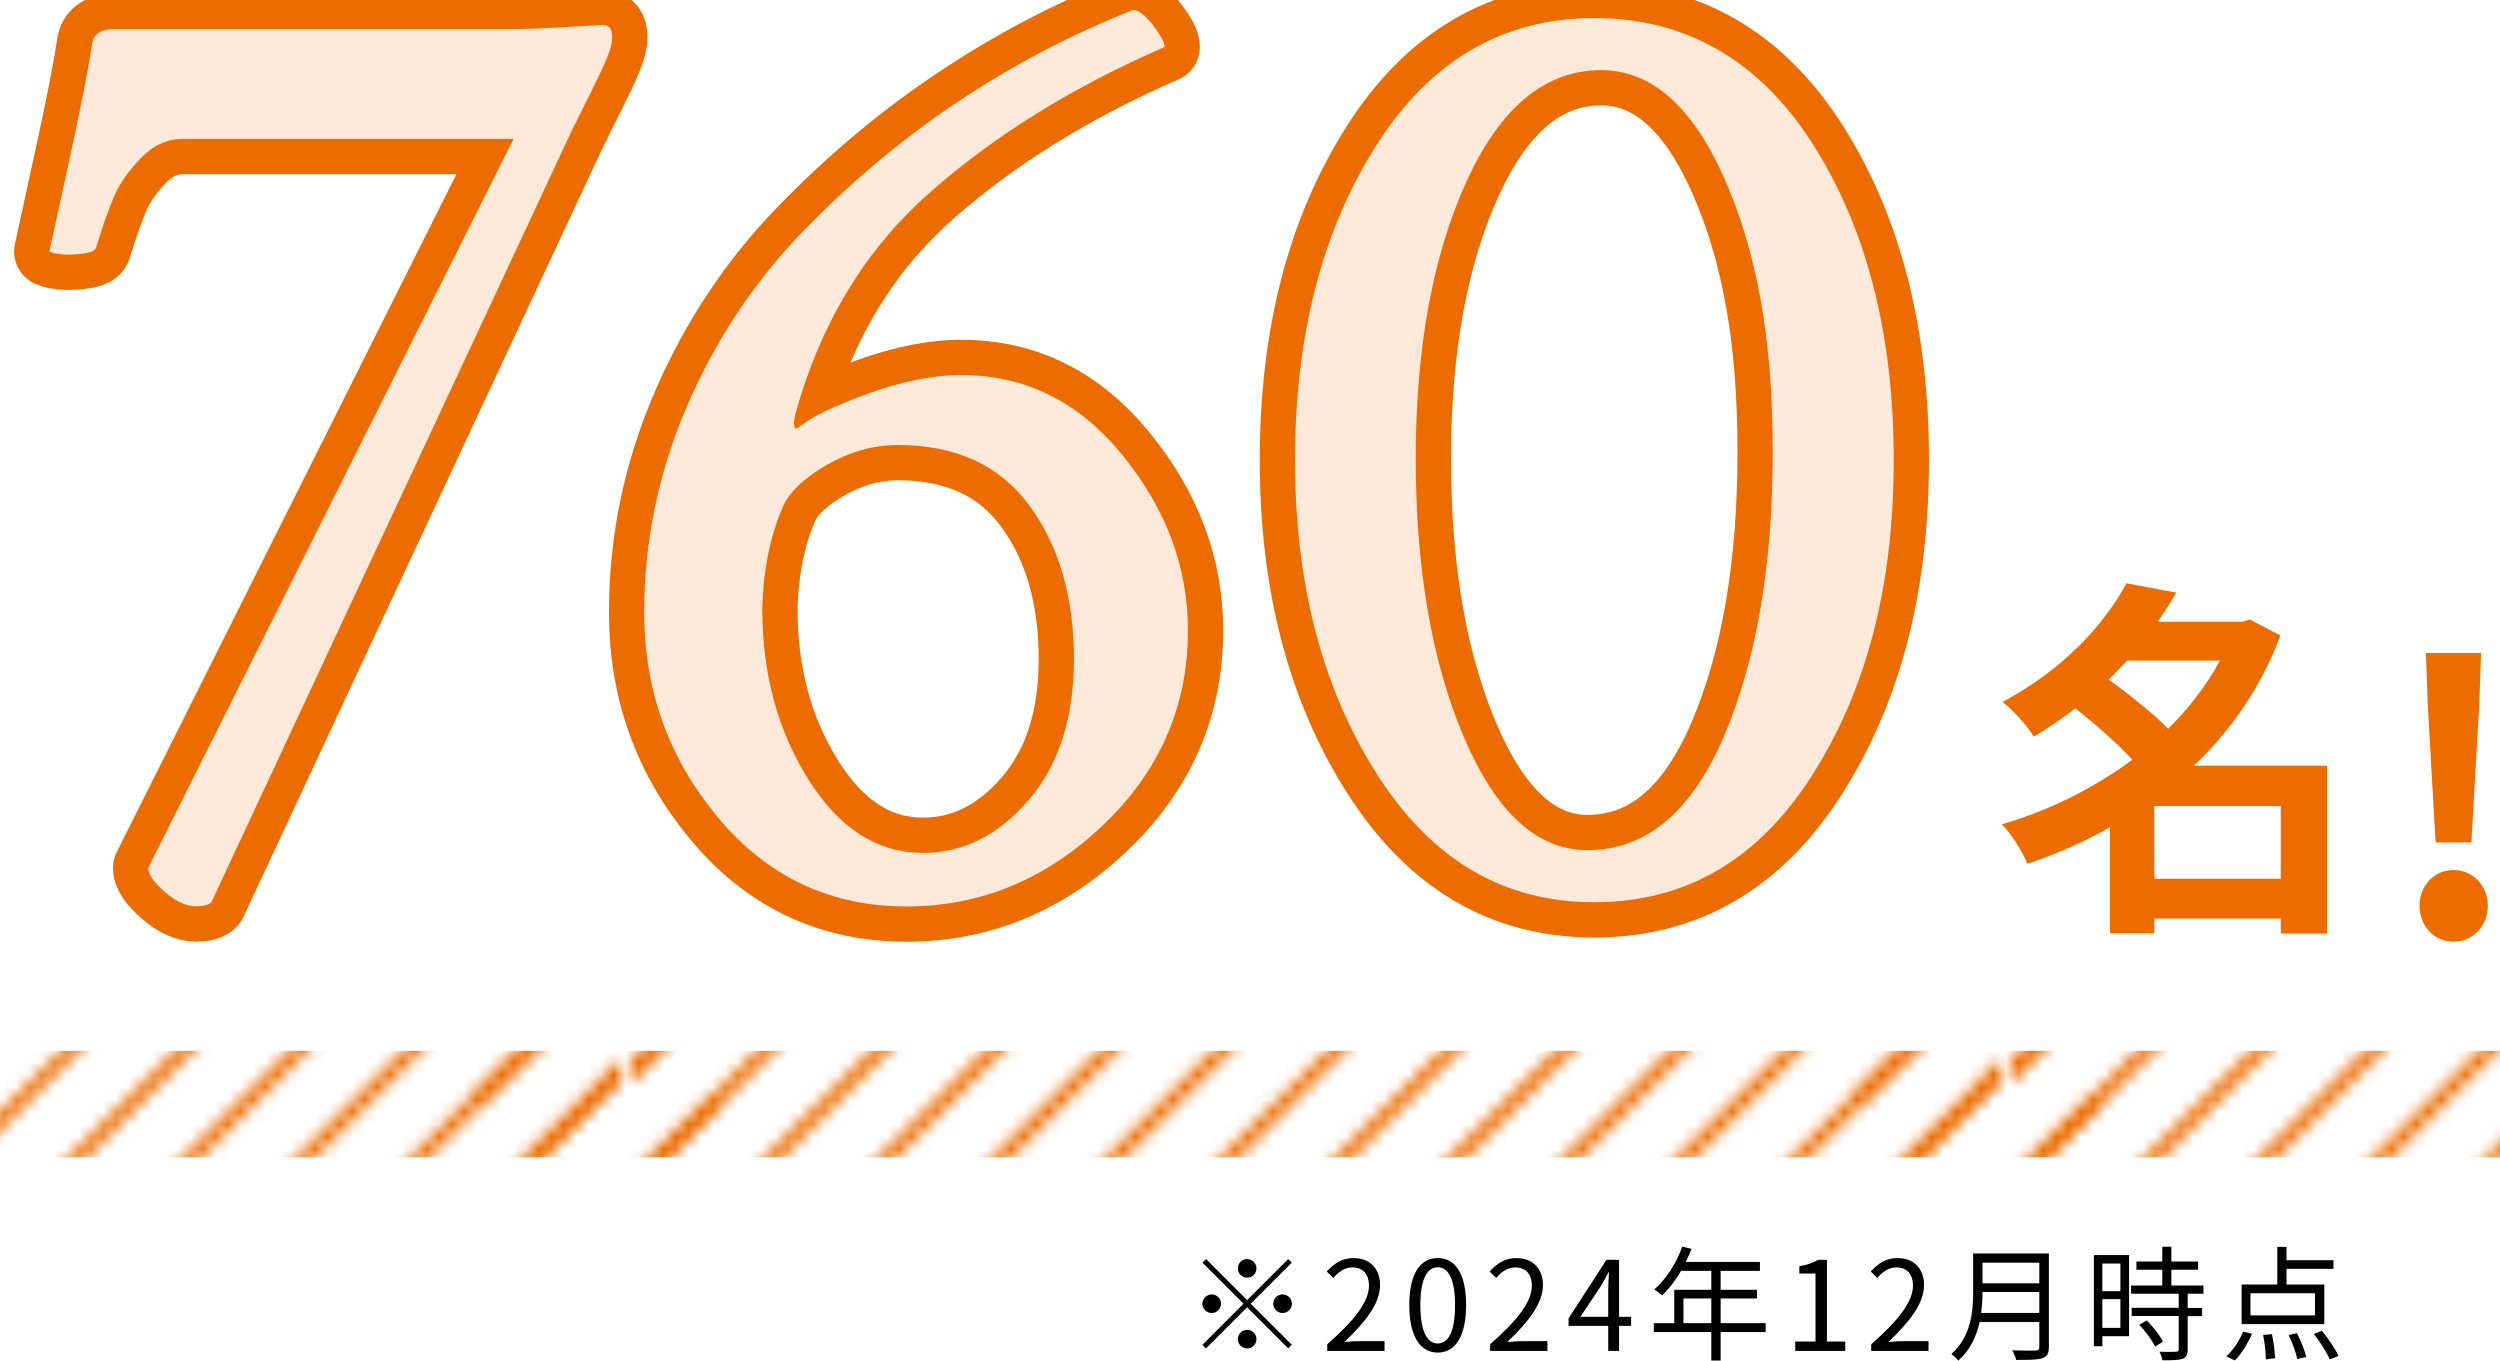
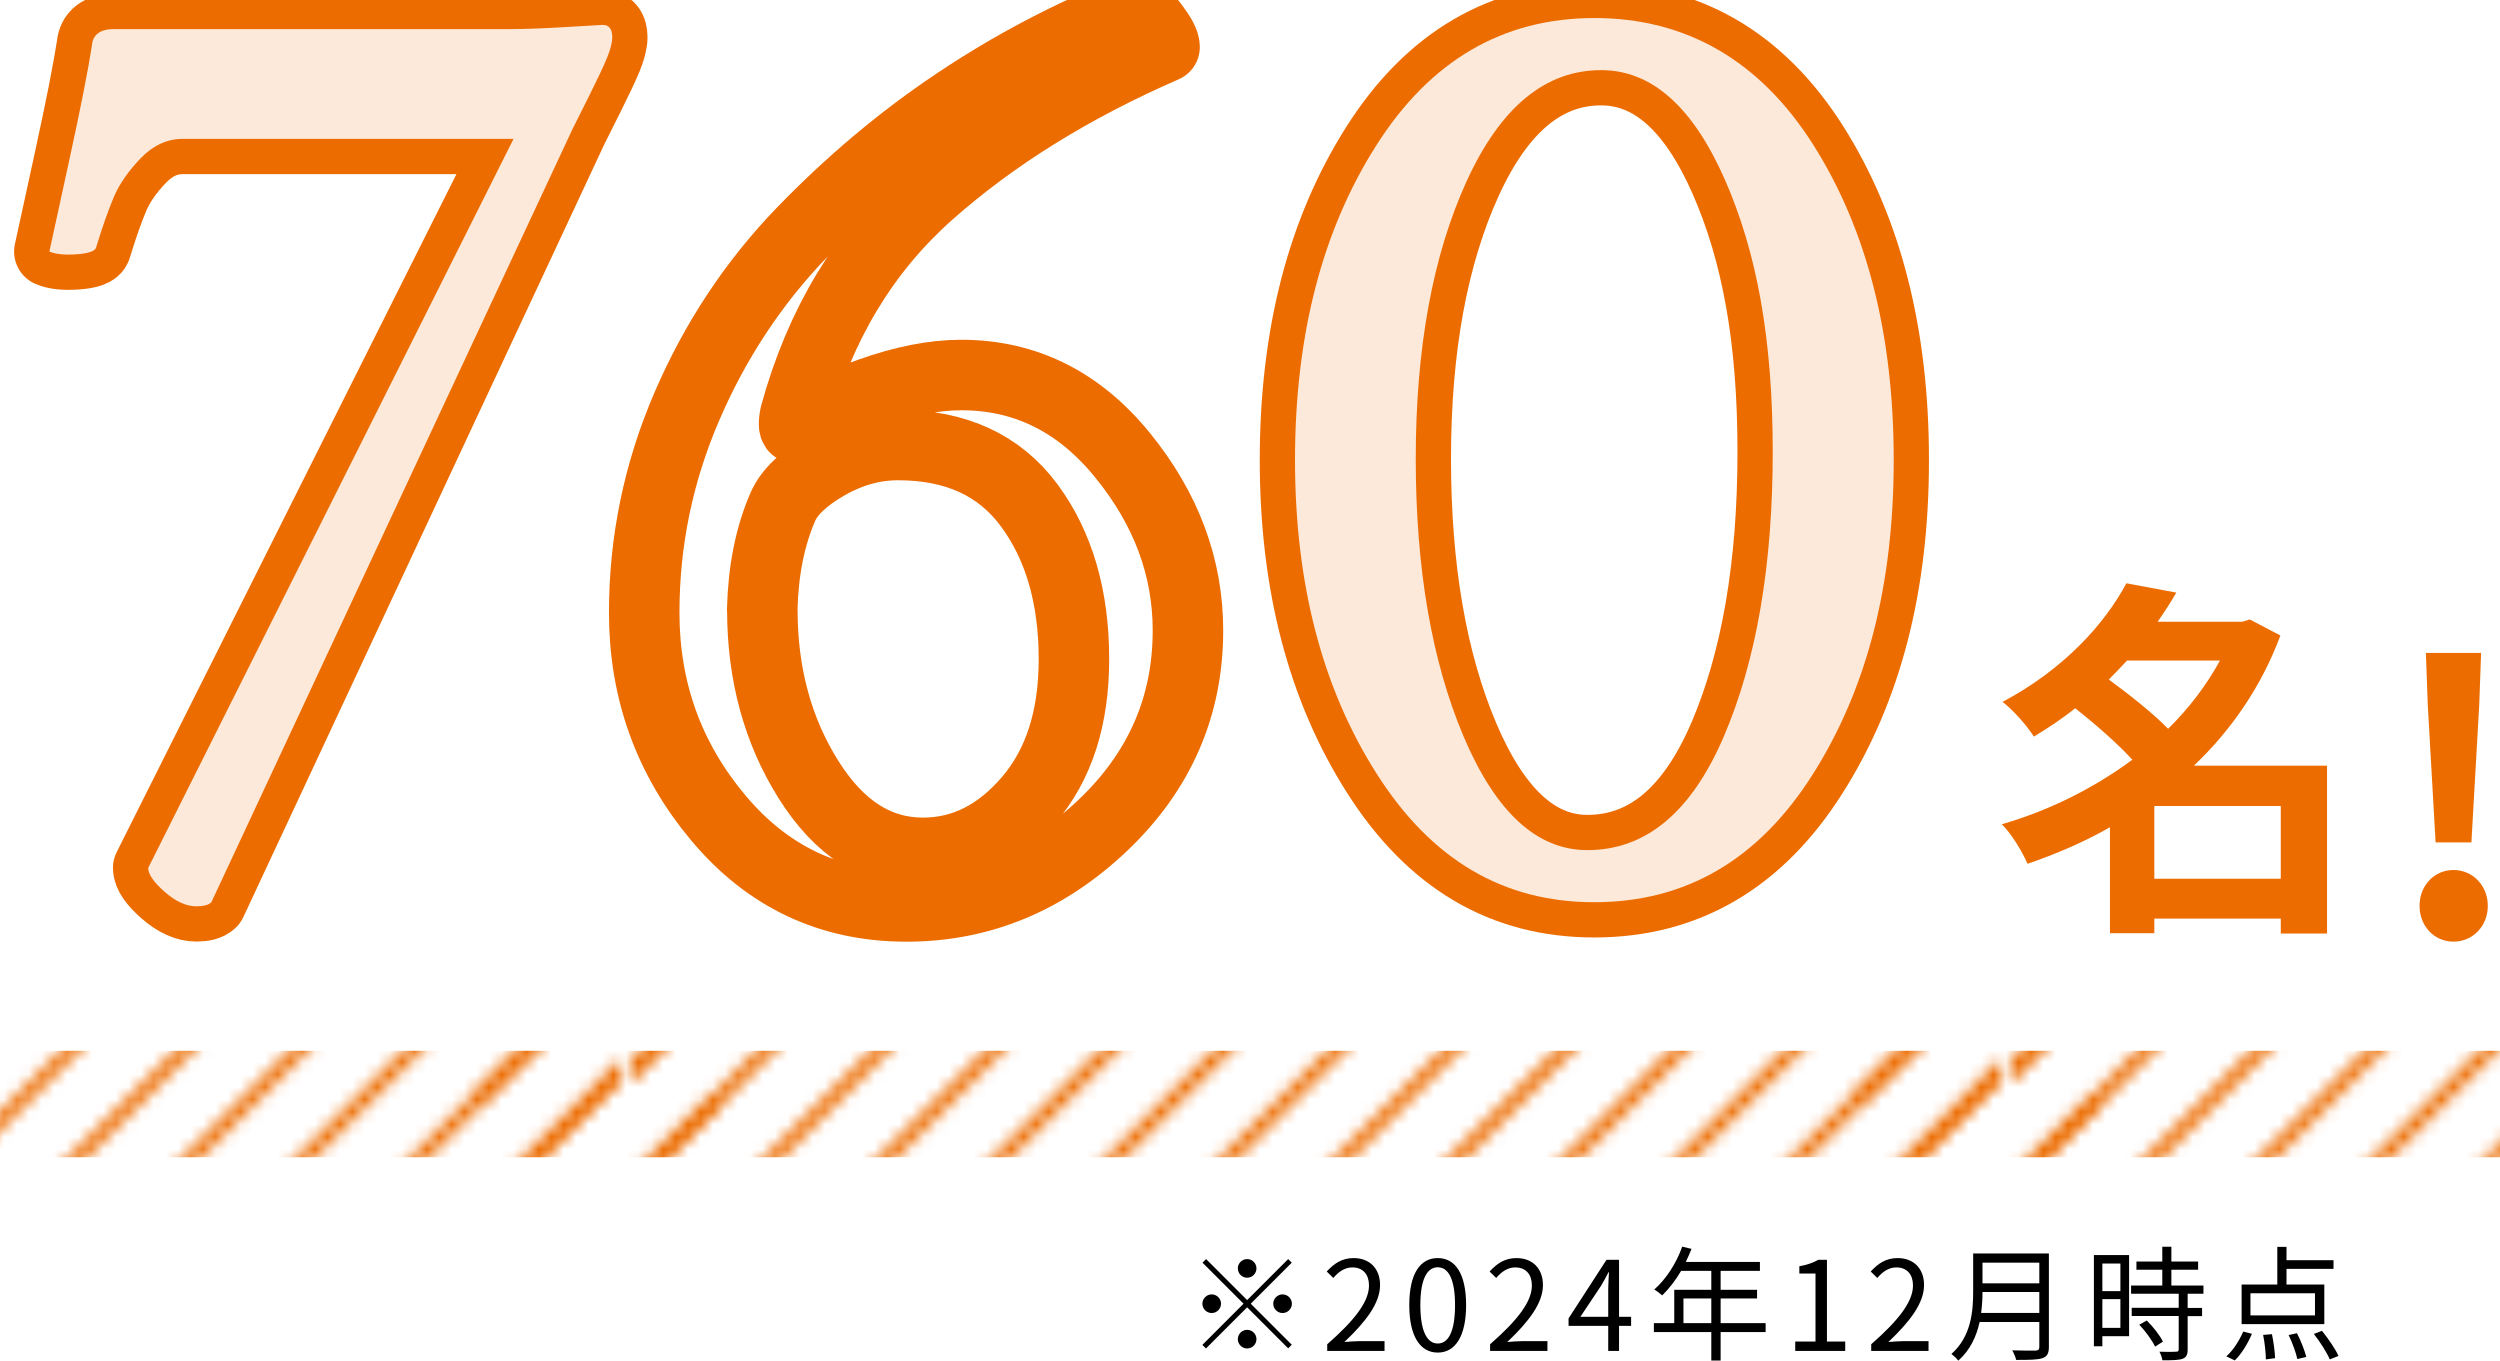
<svg xmlns="http://www.w3.org/2000/svg" id="_レイヤー_2" viewBox="0 0 201.06 109.43">
  <defs>
    <style>.cls-1{stroke-width:1.08px;}.cls-1,.cls-2{stroke:#ec6c00;stroke-linejoin:round;}.cls-1,.cls-2,.cls-3{fill:none;}.cls-2{stroke-linecap:round;stroke-width:5.67px;}.cls-4{fill:#fff;stroke:#333;stroke-miterlimit:10;stroke-width:1.57px;}.cls-5{fill:url(#_新規パターンスウォッチ_14);}.cls-6{fill:#ec6c00;}.cls-7{fill:#fce9d9;}</style>
    <pattern id="_新規パターンスウォッチ_14" x="0" y="0" width="110.09" height="110.09" patternTransform="translate(4823.81 2495.94)" patternUnits="userSpaceOnUse" viewBox="0 0 110.09 110.09">
      <rect class="cls-3" x="0" y="0" width="110.09" height="110.09" />
      <line class="cls-1" x1="98.65" y1="126.17" x2="126.17" y2="98.65" />
      <line class="cls-1" x1="98.65" y1="135.34" x2="135.34" y2="98.65" />
      <line class="cls-1" x1="98.65" y1="144.52" x2="144.52" y2="98.65" />
      <line class="cls-1" x1="98.65" y1="153.69" x2="153.69" y2="98.65" />
      <line class="cls-1" x1="98.65" y1="162.87" x2="162.87" y2="98.65" />
      <line class="cls-1" x1="98.65" y1="172.04" x2="172.04" y2="98.65" />
      <line class="cls-1" x1="98.65" y1="181.21" x2="181.22" y2="98.65" />
      <line class="cls-1" x1="98.65" y1="190.39" x2="190.39" y2="98.65" />
      <line class="cls-1" x1="98.65" y1="199.56" x2="199.56" y2="98.65" />
      <line class="cls-1" x1="98.65" y1="208.74" x2="208.74" y2="98.65" />
      <line class="cls-1" x1="98.65" y1="217.91" x2="217.91" y2="98.65" />
      <line class="cls-1" x1="98.65" y1="227.08" x2="227.09" y2="98.65" />
      <line class="cls-1" x1="107.82" y1="227.08" x2="227.09" y2="107.82" />
      <line class="cls-1" x1="-11.44" y1="126.17" x2="16.08" y2="98.65" />
      <line class="cls-1" x1="-11.44" y1="135.34" x2="25.25" y2="98.65" />
      <line class="cls-1" x1="-11.44" y1="144.52" x2="34.43" y2="98.65" />
      <line class="cls-1" x1="-11.44" y1="153.69" x2="43.6" y2="98.65" />
      <line class="cls-1" x1="-11.44" y1="162.87" x2="52.78" y2="98.65" />
      <line class="cls-1" x1="-11.44" y1="172.04" x2="61.95" y2="98.65" />
      <line class="cls-1" x1="-11.44" y1="181.21" x2="71.12" y2="98.65" />
-       <line class="cls-1" x1="-11.44" y1="190.39" x2="80.3" y2="98.65" />
      <line class="cls-1" x1="-11.44" y1="199.56" x2="89.47" y2="98.65" />
      <line class="cls-1" x1="-11.44" y1="208.74" x2="98.65" y2="98.65" />
      <line class="cls-1" x1="-11.44" y1="217.91" x2="107.82" y2="98.65" />
      <line class="cls-1" x1="-11.44" y1="227.08" x2="117" y2="98.65" />
      <line class="cls-1" x1="-2.27" y1="227.08" x2="117" y2="107.82" />
      <line class="cls-1" x1="-121.53" y1="227.08" x2="6.9" y2="98.65" />
      <line class="cls-1" x1="-112.36" y1="227.08" x2="6.9" y2="107.82" />
      <line class="cls-1" x1="98.65" y1="16.08" x2="126.17" y2="-11.44" />
      <line class="cls-1" x1="98.65" y1="25.25" x2="135.34" y2="-11.44" />
      <line class="cls-1" x1="98.65" y1="34.43" x2="144.52" y2="-11.44" />
      <line class="cls-1" x1="98.65" y1="43.6" x2="153.69" y2="-11.44" />
      <line class="cls-1" x1="98.65" y1="52.78" x2="162.87" y2="-11.44" />
      <line class="cls-1" x1="98.65" y1="61.95" x2="172.04" y2="-11.44" />
      <line class="cls-1" x1="98.65" y1="71.12" x2="181.22" y2="-11.44" />
      <line class="cls-1" x1="98.65" y1="80.3" x2="190.39" y2="-11.44" />
      <line class="cls-1" x1="98.65" y1="89.47" x2="199.56" y2="-11.44" />
      <line class="cls-1" x1="98.65" y1="98.65" x2="208.74" y2="-11.44" />
      <line class="cls-1" x1="98.65" y1="107.82" x2="217.91" y2="-11.44" />
      <line class="cls-1" x1="98.65" y1="116.99" x2="227.09" y2="-11.44" />
      <line class="cls-1" x1="107.82" y1="116.99" x2="227.09" y2="-2.27" />
      <line class="cls-1" x1="-11.44" y1="16.08" x2="16.08" y2="-11.44" />
      <line class="cls-1" x1="-11.44" y1="25.25" x2="25.25" y2="-11.44" />
      <line class="cls-1" x1="-11.44" y1="34.43" x2="34.43" y2="-11.44" />
      <line class="cls-1" x1="-11.44" y1="43.6" x2="43.6" y2="-11.44" />
      <line class="cls-1" x1="-11.44" y1="52.78" x2="52.78" y2="-11.44" />
      <line class="cls-1" x1="-11.44" y1="61.95" x2="61.95" y2="-11.44" />
      <line class="cls-1" x1="-11.44" y1="71.12" x2="71.12" y2="-11.44" />
      <line class="cls-1" x1="-11.44" y1="80.3" x2="80.3" y2="-11.44" />
      <line class="cls-1" x1="-11.44" y1="89.47" x2="89.47" y2="-11.44" />
      <line class="cls-1" x1="-11.44" y1="98.65" x2="98.65" y2="-11.44" />
      <line class="cls-1" x1="-11.44" y1="107.82" x2="107.82" y2="-11.44" />
      <line class="cls-1" x1="-11.44" y1="116.99" x2="117" y2="-11.44" />
      <line class="cls-1" x1="-2.27" y1="116.99" x2="117" y2="-2.27" />
      <line class="cls-1" x1="6.9" y1="116.99" x2="117" y2="6.9" />
      <line class="cls-1" x1="16.08" y1="116.99" x2="117" y2="16.08" />
      <line class="cls-1" x1="25.25" y1="116.99" x2="117" y2="25.25" />
      <line class="cls-1" x1="34.43" y1="116.99" x2="117" y2="34.43" />
      <line class="cls-1" x1="43.6" y1="116.99" x2="117" y2="43.6" />
      <line class="cls-1" x1="52.78" y1="116.99" x2="117" y2="52.78" />
      <line class="cls-1" x1="61.95" y1="116.99" x2="117" y2="61.95" />
      <line class="cls-1" x1="71.12" y1="116.99" x2="117" y2="71.12" />
      <line class="cls-1" x1="80.3" y1="116.99" x2="117" y2="80.3" />
      <line class="cls-1" x1="89.47" y1="116.99" x2="117" y2="89.47" />
      <line class="cls-1" x1="98.65" y1="116.99" x2="117" y2="98.65" />
      <line class="cls-1" x1="-121.53" y1="116.99" x2="6.9" y2="-11.44" />
      <line class="cls-1" x1="-112.36" y1="116.99" x2="6.9" y2="-2.27" />
      <line class="cls-1" x1="-103.19" y1="116.99" x2="6.9" y2="6.9" />
      <line class="cls-1" x1="-94.01" y1="116.99" x2="6.9" y2="16.08" />
      <line class="cls-1" x1="-84.84" y1="116.99" x2="6.9" y2="25.25" />
      <line class="cls-1" x1="-75.66" y1="116.99" x2="6.9" y2="34.43" />
      <line class="cls-1" x1="-66.49" y1="116.99" x2="6.9" y2="43.6" />
      <line class="cls-1" x1="-57.31" y1="116.99" x2="6.9" y2="52.78" />
      <line class="cls-1" x1="-48.14" y1="116.99" x2="6.9" y2="61.95" />
      <line class="cls-1" x1="-38.97" y1="116.99" x2="6.9" y2="71.12" />
      <line class="cls-1" x1="-29.79" y1="116.99" x2="6.9" y2="80.3" />
      <line class="cls-1" x1="-20.62" y1="116.99" x2="6.9" y2="89.47" />
      <line class="cls-1" x1="-11.44" y1="116.99" x2="6.9" y2="98.65" />
      <line class="cls-1" x1="98.65" y1="6.9" x2="227.09" y2="-121.53" />
      <line class="cls-1" x1="107.82" y1="6.9" x2="227.09" y2="-112.36" />
      <line class="cls-1" x1="-11.44" y1="6.9" x2="117" y2="-121.53" />
      <line class="cls-1" x1="-2.27" y1="6.9" x2="117" y2="-112.36" />
      <line class="cls-1" x1="6.9" y1="6.9" x2="117" y2="-103.19" />
      <line class="cls-1" x1="16.08" y1="6.9" x2="117" y2="-94.01" />
      <line class="cls-1" x1="25.25" y1="6.9" x2="117" y2="-84.84" />
      <line class="cls-1" x1="34.43" y1="6.9" x2="117" y2="-75.66" />
      <line class="cls-1" x1="43.6" y1="6.9" x2="117" y2="-66.49" />
      <line class="cls-1" x1="52.78" y1="6.9" x2="117" y2="-57.32" />
      <line class="cls-1" x1="61.95" y1="6.9" x2="117" y2="-48.14" />
      <line class="cls-1" x1="71.12" y1="6.9" x2="117" y2="-38.97" />
      <line class="cls-1" x1="80.3" y1="6.9" x2="117" y2="-29.79" />
      <line class="cls-1" x1="89.47" y1="6.9" x2="117" y2="-20.62" />
      <line class="cls-1" x1="98.65" y1="6.9" x2="117" y2="-11.44" />
      <line class="cls-1" x1="-121.53" y1="6.9" x2="6.9" y2="-121.53" />
      <line class="cls-1" x1="-112.36" y1="6.9" x2="6.9" y2="-112.36" />
      <line class="cls-1" x1="-103.19" y1="6.9" x2="6.9" y2="-103.19" />
      <line class="cls-1" x1="-94.01" y1="6.9" x2="6.9" y2="-94.01" />
      <line class="cls-1" x1="-84.84" y1="6.9" x2="6.9" y2="-84.84" />
      <line class="cls-1" x1="-75.66" y1="6.9" x2="6.9" y2="-75.66" />
      <line class="cls-1" x1="-66.49" y1="6.9" x2="6.9" y2="-66.49" />
      <line class="cls-1" x1="-57.31" y1="6.9" x2="6.9" y2="-57.32" />
      <line class="cls-1" x1="-48.14" y1="6.9" x2="6.9" y2="-48.14" />
      <line class="cls-1" x1="-38.97" y1="6.9" x2="6.9" y2="-38.97" />
      <line class="cls-1" x1="-29.79" y1="6.9" x2="6.9" y2="-29.79" />
      <line class="cls-1" x1="-20.62" y1="6.9" x2="6.9" y2="-20.62" />
      <line class="cls-1" x1="-11.44" y1="6.9" x2="6.9" y2="-11.44" />
    </pattern>
  </defs>
  <g id="text">
    <path d="M100.3,104.56l3.3-3.3.29.29-3.3,3.3,3.3,3.3-.29.29-3.3-3.3-3.31,3.31-.29-.29,3.31-3.31-3.3-3.3.29-.29,3.3,3.3ZM98.2,104.85c0,.41-.34.75-.75.75s-.75-.34-.75-.75.34-.75.75-.75.75.34.75.75ZM100.3,102.76c-.41,0-.75-.34-.75-.75s.34-.75.75-.75.75.34.75.75-.34.75-.75.75ZM100.3,106.95c.41,0,.75.34.75.75s-.34.75-.75.75-.75-.34-.75-.75.34-.75.75-.75ZM102.4,104.85c0-.41.34-.75.75-.75s.75.34.75.75-.34.75-.75.75-.75-.34-.75-.75Z" />
    <path d="M106.74,108.11c2.3-2.01,3.36-3.47,3.36-4.73,0-.84-.44-1.45-1.35-1.45-.6,0-1.12.37-1.52.85l-.53-.52c.6-.65,1.23-1.08,2.16-1.08,1.31,0,2.13.86,2.13,2.17,0,1.46-1.15,2.95-2.87,4.58.38-.03.83-.07,1.2-.07h2.03v.79h-4.61v-.54Z" />
    <path d="M113.34,104.96c0-2.55.89-3.78,2.29-3.78s2.28,1.24,2.28,3.78-.89,3.82-2.28,3.82-2.29-1.27-2.29-3.82ZM117.02,104.96c0-2.14-.56-3.04-1.39-3.04s-1.4.9-1.4,3.04.56,3.09,1.4,3.09,1.39-.93,1.39-3.09Z" />
    <path d="M119.84,108.11c2.3-2.01,3.36-3.47,3.36-4.73,0-.84-.44-1.45-1.35-1.45-.6,0-1.12.37-1.52.85l-.53-.52c.6-.65,1.23-1.08,2.16-1.08,1.31,0,2.13.86,2.13,2.17,0,1.46-1.15,2.95-2.87,4.58.38-.03.83-.07,1.2-.07h2.03v.79h-4.61v-.54Z" />
    <path d="M131.18,106.63h-.97v2.02h-.87v-2.02h-3.19v-.6l3.05-4.71h1.01v4.58h.97v.73ZM129.34,105.9v-2.25c0-.36.04-.95.06-1.33h-.04c-.18.36-.38.72-.59,1.08l-1.67,2.5h2.24Z" />
    <path d="M142,107.13h-3.62v2.29h-.75v-2.29h-4.62v-.72h1.64v-2.68h2.98v-1.52h-2.43c-.45.77-.98,1.45-1.52,1.97-.14-.12-.45-.37-.64-.47.94-.82,1.78-2.11,2.25-3.45l.75.18c-.14.35-.3.71-.46,1.05h5.96v.72h-3.16v1.52h2.93v.7h-2.93v1.98h3.62v.72ZM137.63,106.41v-1.98h-2.24v1.98h2.24Z" />
    <path d="M144.38,107.89h1.63v-5.47h-1.3v-.58c.65-.12,1.12-.29,1.52-.52h.7v6.57h1.47v.76h-4.02v-.76Z" />
    <path d="M150.49,108.11c2.3-2.01,3.36-3.47,3.36-4.73,0-.84-.44-1.45-1.35-1.45-.6,0-1.12.37-1.52.85l-.53-.52c.6-.65,1.23-1.08,2.16-1.08,1.31,0,2.13.86,2.13,2.17,0,1.46-1.15,2.95-2.87,4.58.38-.03.83-.07,1.2-.07h2.03v.79h-4.61v-.54Z" />
    <path d="M164.78,108.33c0,.52-.15.78-.52.9-.38.13-1.04.14-2.11.14-.05-.21-.19-.56-.32-.77.84.03,1.64.02,1.87.02.23-.01.31-.08.31-.3v-2h-4.8c-.25,1.13-.75,2.26-1.72,3.11-.1-.16-.4-.43-.55-.54,1.59-1.4,1.75-3.43,1.75-5.02v-3.06h6.09v7.52ZM164.01,105.59v-1.68h-4.57c0,.52-.03,1.09-.11,1.68h4.68ZM159.44,101.55v1.66h4.57v-1.66h-4.57Z" />
    <path d="M171.23,107.46h-2.15v.81h-.68v-7.33h2.83v6.52ZM169.08,101.62v2.22h1.45v-2.22h-1.45ZM170.53,106.79v-2.31h-1.45v2.31h1.45ZM175.94,104.06v1.13h1.16v.66h-1.16v2.68c0,.42-.11.64-.41.75-.31.11-.81.12-1.62.12-.03-.2-.13-.5-.24-.69.62.02,1.17.02,1.33,0,.17,0,.22-.05.22-.2v-2.67h-3.78v-.66h3.78v-1.13h-3.83v-.66h2.51v-1.27h-2.08v-.66h2.08v-1.19h.73v1.19h2.15v.66h-2.15v1.27h2.58v.66h-1.27ZM172.65,106.2c.51.5,1.07,1.21,1.3,1.7l-.63.4c-.23-.49-.76-1.23-1.27-1.76l.6-.34Z" />
    <path d="M179.05,109.08c.53-.45,1.04-1.25,1.36-1.99l.7.18c-.33.78-.84,1.62-1.38,2.14l-.68-.33ZM186.93,106.49h-6.65v-3.18h2.87v-3.03h.74v1.07h3.78v.7h-3.78v1.26h3.04v3.18ZM186.18,104.01h-5.19v1.78h5.19v-1.78ZM182.72,107.3c.13.63.24,1.45.25,1.93l-.74.1c0-.5-.09-1.33-.22-1.97l.71-.06ZM184.73,107.22c.31.6.63,1.41.75,1.91l-.72.17c-.1-.49-.4-1.32-.7-1.93l.67-.15ZM186.74,107.03c.51.63,1.08,1.46,1.33,2.02l-.7.28c-.23-.55-.78-1.41-1.28-2.05l.65-.25Z" />
    <path class="cls-6" d="M187.15,75.08h-3.72v-1.2h-10.17v1.17h-3.57v-8.52c-2.1,1.2-4.35,2.16-6.63,2.94-.42-.99-1.32-2.46-2.07-3.18,3.75-1.08,7.38-2.88,10.5-5.19-1.2-1.32-3-2.88-4.59-4.14-1.02.81-2.13,1.56-3.33,2.28-.54-.87-1.71-2.19-2.52-2.79,4.92-2.61,8.22-6.27,9.96-9.54l4.02.75c-.45.78-.96,1.56-1.5,2.34h6.81l.6-.18,2.46,1.29c-1.53,4.11-3.96,7.62-6.96,10.47h10.71v13.5ZM171.07,53.12c-.48.51-.96,1.02-1.47,1.53,1.59,1.17,3.51,2.67,4.77,3.96,1.68-1.65,3.09-3.51,4.17-5.49h-7.47ZM183.43,70.67v-5.85h-10.17v5.85h10.17Z" />
    <path class="cls-6" d="M194.59,72.85c0-1.62,1.17-2.88,2.73-2.88s2.76,1.26,2.76,2.88-1.2,2.88-2.76,2.88-2.73-1.26-2.73-2.88ZM195.25,56.68l-.15-4.17h4.44l-.15,4.17-.63,11.07h-2.88l-.63-11.07Z" />
    <path class="cls-4" d="M14.69,11.17c-1.25,0-2.37.52-3.37,1.55-.99,1.03-1.71,2.06-2.15,3.09-.44,1.03-.92,2.39-1.44,4.09-.07.29-.59.48-1.55.55-.96.07-1.69,0-2.21-.22.15-.66.68-3.11,1.6-7.34.92-4.23,1.53-7.31,1.82-9.22.07-.88.66-1.33,1.77-1.33h31.91c1.18,0,2.69-.06,4.53-.17,1.84-.11,2.8-.17,2.87-.17.51,0,.77.33.77.99,0,.44-.15,1.01-.44,1.71-.29.7-.76,1.68-1.38,2.93-.63,1.25-1.09,2.17-1.38,2.76l-29.04,62.17c-.22.22-.63.33-1.21.33-.81,0-1.66-.39-2.54-1.16-.88-.77-1.33-1.42-1.33-1.93L41.3,11.17H14.69Z" />
    <path class="cls-4" d="M72.9,72.9c-6.11,0-11.15-2.37-15.13-7.12-3.98-4.75-5.96-10.25-5.96-16.51,0-5.74,1.14-11.26,3.42-16.56,2.28-5.3,5.36-9.96,9.22-13.97,3.87-4.01,8.02-7.51,12.48-10.49,4.45-2.98,9.18-5.47,14.19-7.45.44,0,.98.41,1.6,1.21.62.81.94,1.4.94,1.77-7.44,3.24-13.75,7.16-18.94,11.76-5.19,4.6-8.78,10.55-10.77,17.83-.15.74-.11,1.1.11,1.1.15-.07.26-.15.33-.22,1.03-.81,2.89-1.69,5.58-2.65,2.69-.96,5.14-1.44,7.34-1.44,5.15,0,9.48,2.15,12.98,6.46,3.5,4.31,5.25,9,5.25,14.08,0,6.11-2.28,11.34-6.85,15.68-4.57,4.34-9.83,6.52-15.79,6.52ZM61.31,49.04c0,5.15,1.23,9.7,3.7,13.64,2.47,3.94,5.54,5.91,9.22,5.91,3.24,0,6.07-1.42,8.5-4.25,2.43-2.83,3.64-6.61,3.64-11.32,0-5.01-1.2-9.13-3.59-12.37-2.39-3.24-5.91-4.86-10.55-4.86-1.99,0-3.9.54-5.74,1.6-1.84,1.07-3.02,2.19-3.53,3.37-1.03,2.36-1.58,5.12-1.66,8.28Z" />
    <path class="cls-4" d="M104.15,37.01c0-10.01,2.17-18.44,6.52-25.29,4.34-6.85,10.2-10.27,17.56-10.27s13.31,3.41,17.61,10.21c4.31,6.81,6.46,15.26,6.46,25.34s-2.17,18.44-6.52,25.29c-4.34,6.85-10.2,10.27-17.56,10.27s-13.12-3.44-17.5-10.33c-4.38-6.88-6.57-15.29-6.57-25.23ZM113.86,36.9c0,8.83,1.29,16.29,3.86,22.36,2.58,6.07,5.89,9.11,9.94,9.11,4.71,0,8.37-3.05,10.99-9.17,2.61-6.11,3.92-13.73,3.92-22.86s-1.29-16.07-3.86-21.92c-2.58-5.85-5.89-8.78-9.94-8.78-4.49,0-8.1,2.98-10.82,8.94-2.72,5.96-4.09,13.4-4.09,22.31Z" />
    <path class="cls-2" d="M14.69,11.17c-1.25,0-2.37.52-3.37,1.55-.99,1.03-1.71,2.06-2.15,3.09-.44,1.03-.92,2.39-1.44,4.09-.07.29-.59.48-1.55.55-.96.07-1.69,0-2.21-.22.15-.66.68-3.11,1.6-7.34.92-4.23,1.53-7.31,1.82-9.22.07-.88.66-1.33,1.77-1.33h31.91c1.18,0,2.69-.06,4.53-.17,1.84-.11,2.8-.17,2.87-.17.51,0,.77.33.77.99,0,.44-.15,1.01-.44,1.71-.29.7-.76,1.68-1.38,2.93-.63,1.25-1.09,2.17-1.38,2.76l-29.04,62.17c-.22.22-.63.33-1.21.33-.81,0-1.66-.39-2.54-1.16-.88-.77-1.33-1.42-1.33-1.93L41.3,11.17H14.69Z" />
    <path class="cls-2" d="M72.9,72.9c-6.11,0-11.15-2.37-15.13-7.12-3.98-4.75-5.96-10.25-5.96-16.51,0-5.74,1.14-11.26,3.42-16.56,2.28-5.3,5.36-9.96,9.22-13.97,3.87-4.01,8.02-7.51,12.48-10.49,4.45-2.98,9.18-5.47,14.19-7.45.44,0,.98.41,1.6,1.21.62.81.94,1.4.94,1.77-7.44,3.24-13.75,7.16-18.94,11.76-5.19,4.6-8.78,10.55-10.77,17.83-.15.74-.11,1.1.11,1.1.15-.07.26-.15.33-.22,1.03-.81,2.89-1.69,5.58-2.65,2.69-.96,5.14-1.44,7.34-1.44,5.15,0,9.48,2.15,12.98,6.46,3.5,4.31,5.25,9,5.25,14.08,0,6.11-2.28,11.34-6.85,15.68-4.57,4.34-9.83,6.52-15.79,6.52ZM61.31,49.04c0,5.15,1.23,9.7,3.7,13.64,2.47,3.94,5.54,5.91,9.22,5.91,3.24,0,6.07-1.42,8.5-4.25,2.43-2.83,3.64-6.61,3.64-11.32,0-5.01-1.2-9.13-3.59-12.37-2.39-3.24-5.91-4.86-10.55-4.86-1.99,0-3.9.54-5.74,1.6-1.84,1.07-3.02,2.19-3.53,3.37-1.03,2.36-1.58,5.12-1.66,8.28Z" />
    <path class="cls-2" d="M104.15,37.01c0-10.01,2.17-18.44,6.52-25.29,4.34-6.85,10.2-10.27,17.56-10.27s13.31,3.41,17.61,10.21c4.31,6.81,6.46,15.26,6.46,25.34s-2.17,18.44-6.52,25.29c-4.34,6.85-10.2,10.27-17.56,10.27s-13.12-3.44-17.5-10.33c-4.38-6.88-6.57-15.29-6.57-25.23ZM113.86,36.9c0,8.83,1.29,16.29,3.86,22.36,2.58,6.07,5.89,9.11,9.94,9.11,4.71,0,8.37-3.05,10.99-9.17,2.61-6.11,3.92-13.73,3.92-22.86s-1.29-16.07-3.86-21.92c-2.58-5.85-5.89-8.78-9.94-8.78-4.49,0-8.1,2.98-10.82,8.94-2.72,5.96-4.09,13.4-4.09,22.31Z" />
    <path class="cls-7" d="M14.69,11.17c-1.25,0-2.37.52-3.37,1.55-.99,1.03-1.71,2.06-2.15,3.09-.44,1.03-.92,2.39-1.44,4.09-.07.29-.59.48-1.55.55-.96.07-1.69,0-2.21-.22.15-.66.68-3.11,1.6-7.34.92-4.23,1.53-7.31,1.82-9.22.07-.88.66-1.33,1.77-1.33h31.91c1.18,0,2.69-.06,4.53-.17,1.84-.11,2.8-.17,2.87-.17.51,0,.77.33.77.99,0,.44-.15,1.01-.44,1.71-.29.7-.76,1.68-1.38,2.93-.63,1.25-1.09,2.17-1.38,2.76l-29.04,62.17c-.22.22-.63.33-1.21.33-.81,0-1.66-.39-2.54-1.16-.88-.77-1.33-1.42-1.33-1.93L41.3,11.17H14.69Z" />
-     <path class="cls-7" d="M72.9,72.9c-6.11,0-11.15-2.37-15.13-7.12-3.98-4.75-5.96-10.25-5.96-16.51,0-5.74,1.14-11.26,3.42-16.56,2.28-5.3,5.36-9.96,9.22-13.97,3.87-4.01,8.02-7.51,12.48-10.49,4.45-2.98,9.18-5.47,14.19-7.45.44,0,.98.41,1.6,1.21.62.81.94,1.4.94,1.77-7.44,3.24-13.75,7.16-18.94,11.76-5.19,4.6-8.78,10.55-10.77,17.83-.15.74-.11,1.1.11,1.1.15-.07.26-.15.33-.22,1.03-.81,2.89-1.69,5.58-2.65,2.69-.96,5.14-1.44,7.34-1.44,5.15,0,9.48,2.15,12.98,6.46,3.5,4.31,5.25,9,5.25,14.08,0,6.11-2.28,11.34-6.85,15.68-4.57,4.34-9.83,6.52-15.79,6.52ZM61.31,49.04c0,5.15,1.23,9.7,3.7,13.64,2.47,3.94,5.54,5.91,9.22,5.91,3.24,0,6.07-1.42,8.5-4.25,2.43-2.83,3.64-6.61,3.64-11.32,0-5.01-1.2-9.13-3.59-12.37-2.39-3.24-5.91-4.86-10.55-4.86-1.99,0-3.9.54-5.74,1.6-1.84,1.07-3.02,2.19-3.53,3.37-1.03,2.36-1.58,5.12-1.66,8.28Z" />
    <path class="cls-7" d="M104.15,37.01c0-10.01,2.17-18.44,6.52-25.29,4.34-6.85,10.2-10.27,17.56-10.27s13.31,3.41,17.61,10.21c4.31,6.81,6.46,15.26,6.46,25.34s-2.17,18.44-6.52,25.29c-4.34,6.85-10.2,10.27-17.56,10.27s-13.12-3.44-17.5-10.33c-4.38-6.88-6.57-15.29-6.57-25.23ZM113.86,36.9c0,8.83,1.29,16.29,3.86,22.36,2.58,6.07,5.89,9.11,9.94,9.11,4.71,0,8.37-3.05,10.99-9.17,2.61-6.11,3.92-13.73,3.92-22.86s-1.29-16.07-3.86-21.92c-2.58-5.85-5.89-8.78-9.94-8.78-4.49,0-8.1,2.98-10.82,8.94-2.72,5.96-4.09,13.4-4.09,22.31Z" />
    <rect class="cls-5" x="0" y="84.51" width="201.06" height="8.56" />
  </g>
</svg>